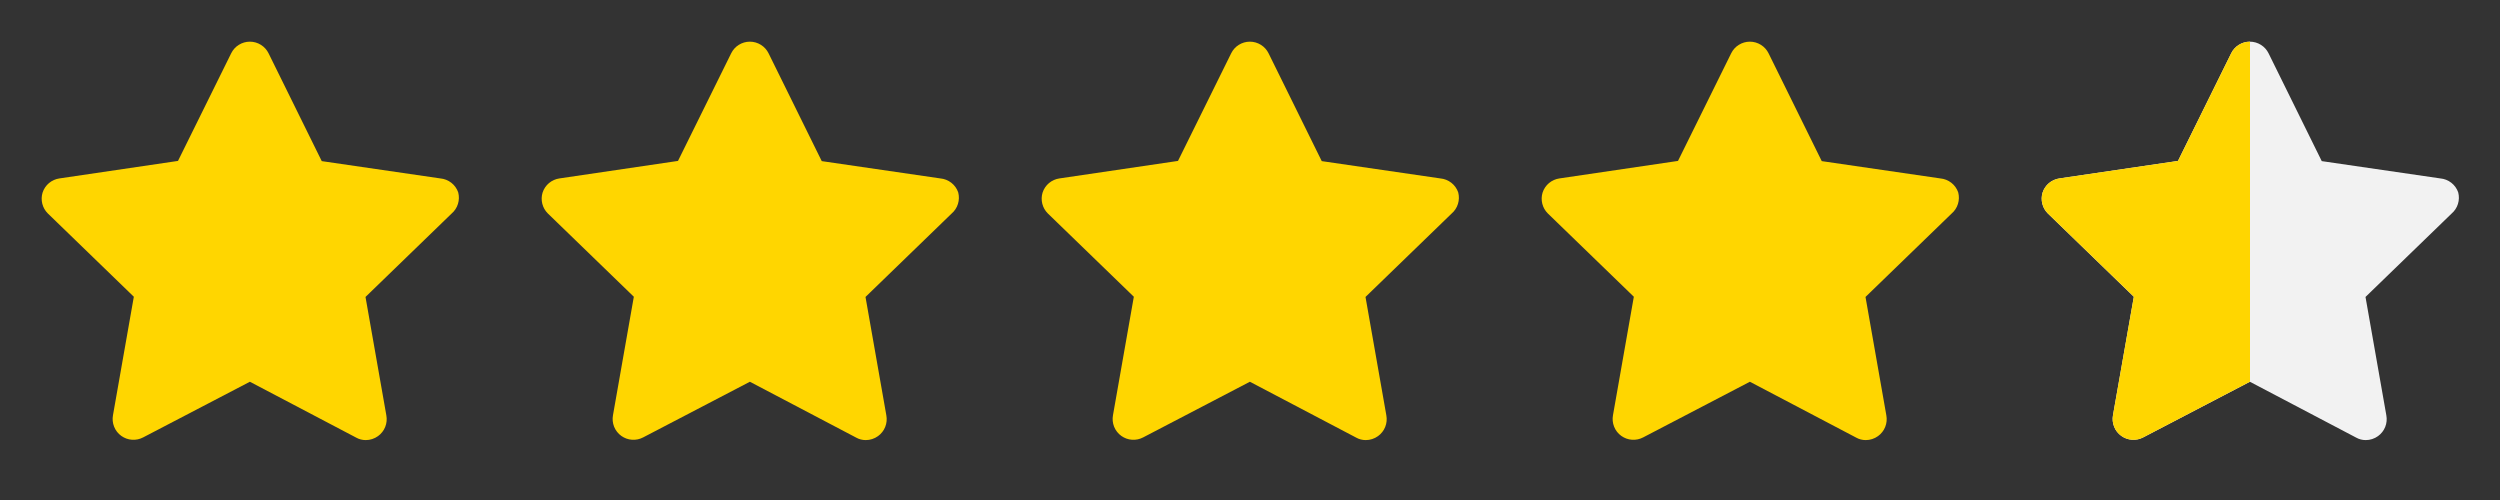
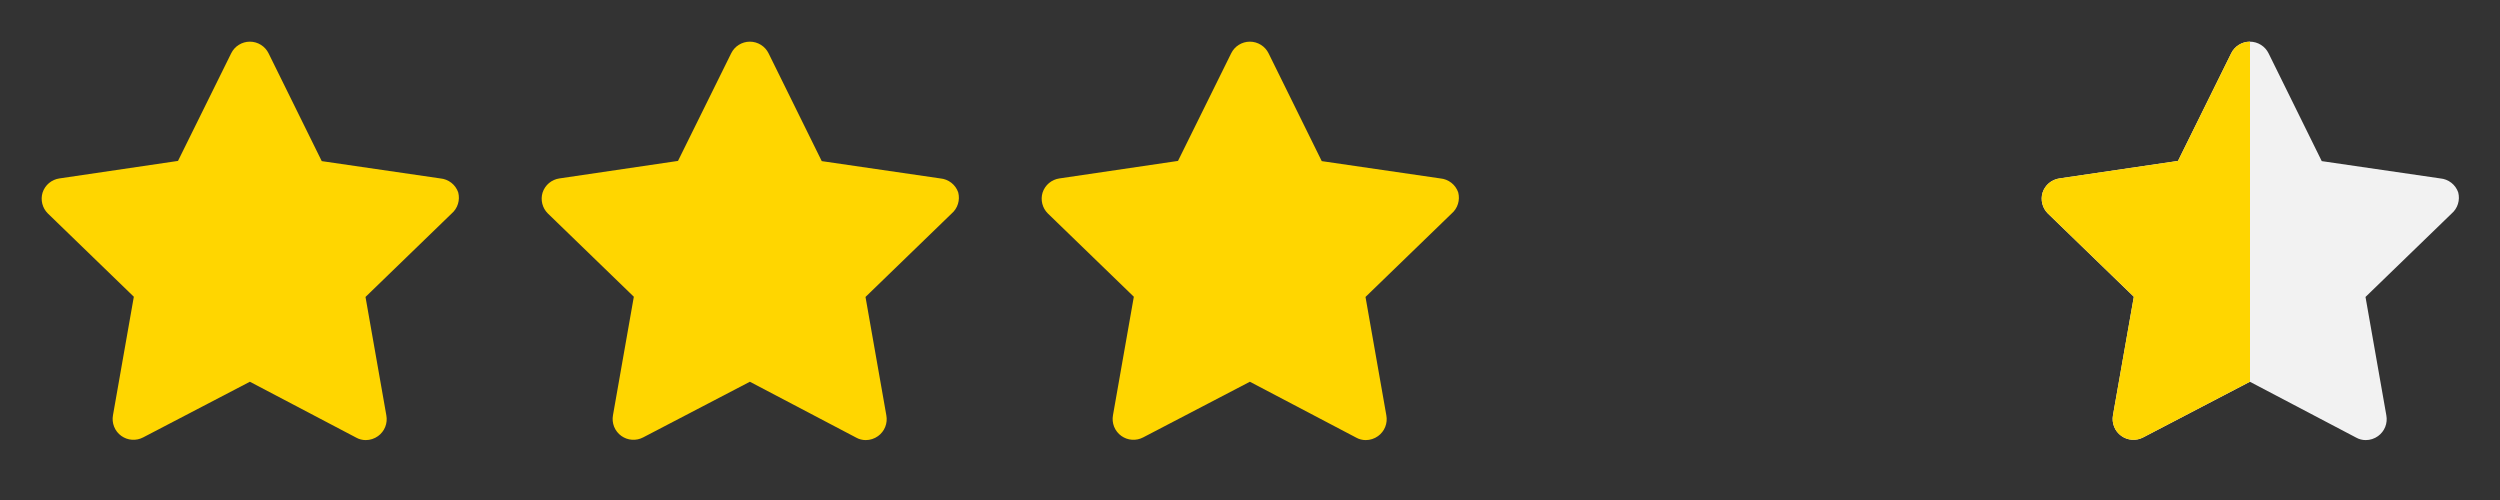
<svg xmlns="http://www.w3.org/2000/svg" width="120" height="24" viewBox="0 0 120 24" fill="none">
  <rect x="0" y="0" width="120" height="24" fill="#333333" stroke="none" />
  <path fill-rule="evenodd" clip-rule="evenodd" d="M21.663 8.772C21.816 8.891 21.93 9.051 21.994 9.234C22.042 9.417 22.038 9.61 21.981 9.79C21.925 9.971 21.818 10.132 21.674 10.254L17.544 14.254L18.544 19.934C18.579 20.122 18.561 20.315 18.49 20.493C18.419 20.67 18.299 20.823 18.144 20.934C17.972 21.058 17.765 21.125 17.554 21.124C17.392 21.125 17.234 21.083 17.094 21.004L11.994 18.324L6.874 20.994C6.709 21.081 6.524 21.121 6.339 21.108C6.153 21.096 5.975 21.032 5.824 20.924C5.668 20.813 5.548 20.66 5.478 20.483C5.407 20.305 5.388 20.112 5.424 19.924L6.424 14.244L2.294 10.244C2.165 10.116 2.074 9.955 2.03 9.779C1.986 9.603 1.991 9.418 2.044 9.244C2.102 9.066 2.208 8.908 2.351 8.788C2.495 8.668 2.669 8.59 2.854 8.564L8.544 7.724L11.094 2.564C11.175 2.395 11.303 2.252 11.463 2.153C11.622 2.053 11.806 2 11.994 2C12.181 2 12.366 2.053 12.525 2.153C12.684 2.252 12.812 2.395 12.894 2.564L15.444 7.734L21.134 8.564C21.326 8.581 21.51 8.653 21.663 8.772Z" fill="#FFD600" />
  <path fill-rule="evenodd" clip-rule="evenodd" d="M45.663 8.772C45.816 8.891 45.931 9.051 45.994 9.234C46.042 9.417 46.038 9.61 45.981 9.79C45.925 9.971 45.818 10.132 45.674 10.254L41.544 14.254L42.544 19.934C42.579 20.122 42.561 20.315 42.49 20.493C42.419 20.67 42.299 20.823 42.144 20.934C41.972 21.058 41.766 21.125 41.554 21.124C41.392 21.125 41.234 21.083 41.094 21.004L35.994 18.324L30.874 20.994C30.709 21.081 30.524 21.121 30.339 21.108C30.153 21.096 29.975 21.032 29.824 20.924C29.669 20.813 29.548 20.66 29.477 20.483C29.407 20.305 29.388 20.112 29.424 19.924L30.424 14.244L26.294 10.244C26.165 10.116 26.074 9.955 26.03 9.779C25.986 9.603 25.991 9.418 26.044 9.244C26.102 9.066 26.208 8.908 26.351 8.788C26.495 8.668 26.669 8.59 26.854 8.564L32.544 7.724L35.094 2.564C35.175 2.395 35.303 2.252 35.462 2.153C35.622 2.053 35.806 2 35.994 2C36.181 2 36.365 2.053 36.525 2.153C36.684 2.252 36.812 2.395 36.894 2.564L39.444 7.734L45.134 8.564C45.326 8.581 45.51 8.653 45.663 8.772Z" fill="#FFD600" />
  <path fill-rule="evenodd" clip-rule="evenodd" d="M69.663 8.772C69.816 8.891 69.93 9.051 69.994 9.234C70.042 9.417 70.038 9.61 69.981 9.79C69.925 9.971 69.818 10.132 69.674 10.254L65.544 14.254L66.544 19.934C66.579 20.122 66.561 20.315 66.49 20.493C66.419 20.67 66.299 20.823 66.144 20.934C65.972 21.058 65.766 21.125 65.554 21.124C65.392 21.125 65.234 21.083 65.094 21.004L59.994 18.324L54.874 20.994C54.709 21.081 54.524 21.121 54.339 21.108C54.153 21.096 53.975 21.032 53.824 20.924C53.669 20.813 53.548 20.66 53.477 20.483C53.407 20.305 53.388 20.112 53.424 19.924L54.424 14.244L50.294 10.244C50.165 10.116 50.074 9.955 50.03 9.779C49.986 9.603 49.991 9.418 50.044 9.244C50.102 9.066 50.208 8.908 50.351 8.788C50.495 8.668 50.669 8.59 50.854 8.564L56.544 7.724L59.094 2.564C59.175 2.395 59.303 2.252 59.462 2.153C59.622 2.053 59.806 2 59.994 2C60.181 2 60.365 2.053 60.525 2.153C60.684 2.252 60.812 2.395 60.894 2.564L63.444 7.734L69.134 8.564C69.326 8.581 69.51 8.653 69.663 8.772Z" fill="#FFD600" />
-   <path fill-rule="evenodd" clip-rule="evenodd" d="M93.663 8.772C93.816 8.891 93.93 9.051 93.994 9.234C94.042 9.417 94.038 9.61 93.981 9.79C93.925 9.971 93.818 10.132 93.674 10.254L89.544 14.254L90.544 19.934C90.579 20.122 90.561 20.315 90.49 20.493C90.419 20.67 90.299 20.823 90.144 20.934C89.972 21.058 89.766 21.125 89.554 21.124C89.392 21.125 89.234 21.083 89.094 21.004L83.994 18.324L78.874 20.994C78.709 21.081 78.524 21.121 78.339 21.108C78.153 21.096 77.975 21.032 77.824 20.924C77.668 20.813 77.548 20.66 77.478 20.483C77.407 20.305 77.388 20.112 77.424 19.924L78.424 14.244L74.294 10.244C74.165 10.116 74.074 9.955 74.03 9.779C73.986 9.603 73.991 9.418 74.044 9.244C74.102 9.066 74.208 8.908 74.351 8.788C74.495 8.668 74.669 8.59 74.854 8.564L80.544 7.724L83.094 2.564C83.175 2.395 83.303 2.252 83.463 2.153C83.622 2.053 83.806 2 83.994 2C84.181 2 84.365 2.053 84.525 2.153C84.684 2.252 84.812 2.395 84.894 2.564L87.444 7.734L93.134 8.564C93.326 8.581 93.51 8.653 93.663 8.772Z" fill="#FFD600" />
  <path fill-rule="evenodd" clip-rule="evenodd" d="M117.663 8.772C117.816 8.891 117.93 9.051 117.994 9.234C118.042 9.417 118.038 9.61 117.981 9.79C117.925 9.971 117.818 10.132 117.674 10.254L113.544 14.254L114.544 19.934C114.579 20.122 114.561 20.315 114.49 20.493C114.419 20.67 114.299 20.823 114.144 20.934C113.972 21.058 113.765 21.125 113.554 21.124C113.392 21.125 113.234 21.083 113.094 21.004L107.994 18.324L102.874 20.994C102.709 21.081 102.524 21.121 102.339 21.108C102.153 21.096 101.975 21.032 101.824 20.924C101.668 20.813 101.548 20.66 101.478 20.483C101.407 20.305 101.388 20.112 101.424 19.924L102.424 14.244L98.294 10.244C98.165 10.116 98.074 9.955 98.03 9.779C97.986 9.603 97.991 9.418 98.044 9.244C98.102 9.066 98.208 8.908 98.351 8.788C98.495 8.668 98.669 8.59 98.854 8.564L104.544 7.724L107.094 2.564C107.176 2.395 107.303 2.252 107.463 2.153C107.622 2.053 107.806 2 107.994 2C108.181 2 108.366 2.053 108.525 2.153C108.684 2.252 108.812 2.395 108.894 2.564L111.444 7.734L117.134 8.564C117.326 8.581 117.51 8.653 117.663 8.772Z" fill="#F2F2F2" />
  <path fill-rule="evenodd" clip-rule="evenodd" d="M108 2C107.998 2 107.996 2 107.994 2C107.806 2 107.622 2.053 107.463 2.153C107.303 2.252 107.176 2.395 107.094 2.564L104.544 7.724L98.854 8.564C98.669 8.59 98.495 8.668 98.351 8.788C98.208 8.908 98.102 9.066 98.044 9.244C97.991 9.418 97.986 9.603 98.03 9.779C98.074 9.955 98.165 10.116 98.294 10.244L102.424 14.244L101.424 19.924C101.388 20.112 101.407 20.305 101.478 20.483C101.548 20.66 101.668 20.813 101.824 20.924C101.975 21.032 102.153 21.096 102.339 21.108C102.524 21.121 102.709 21.081 102.874 20.994L107.994 18.324L108 18.328V2Z" fill="#FFD600" />
</svg>